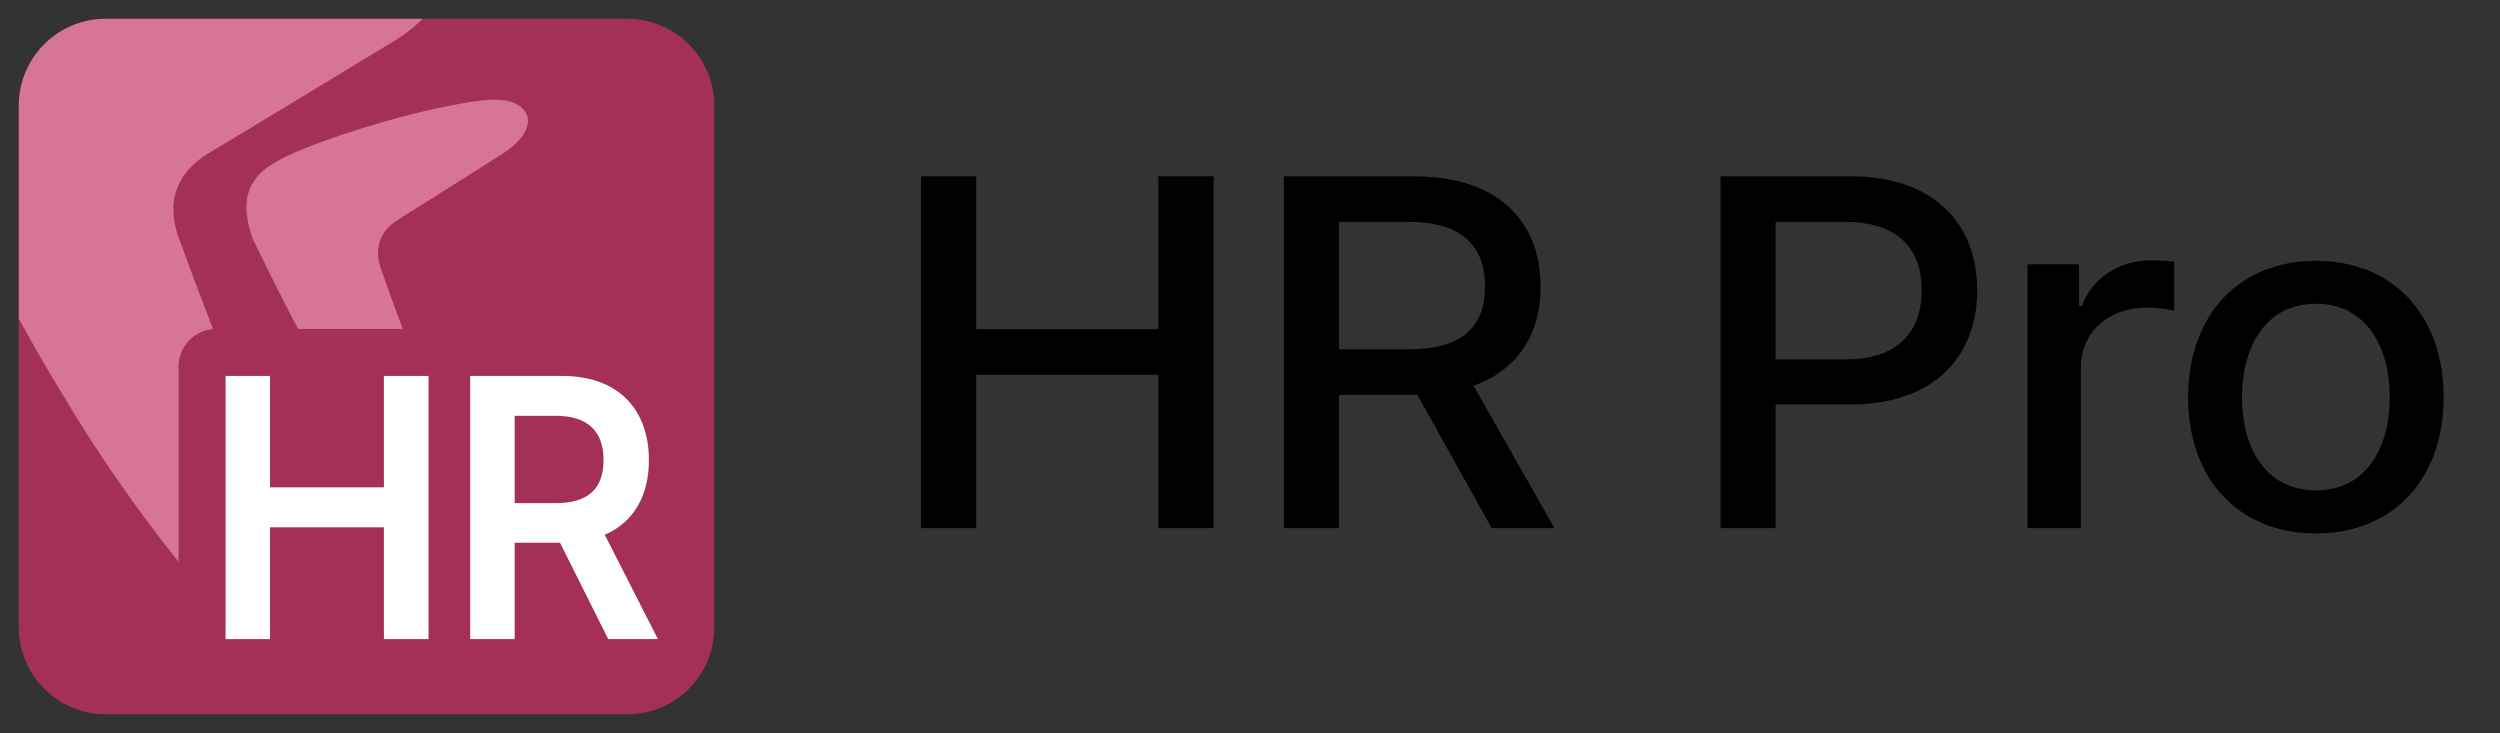
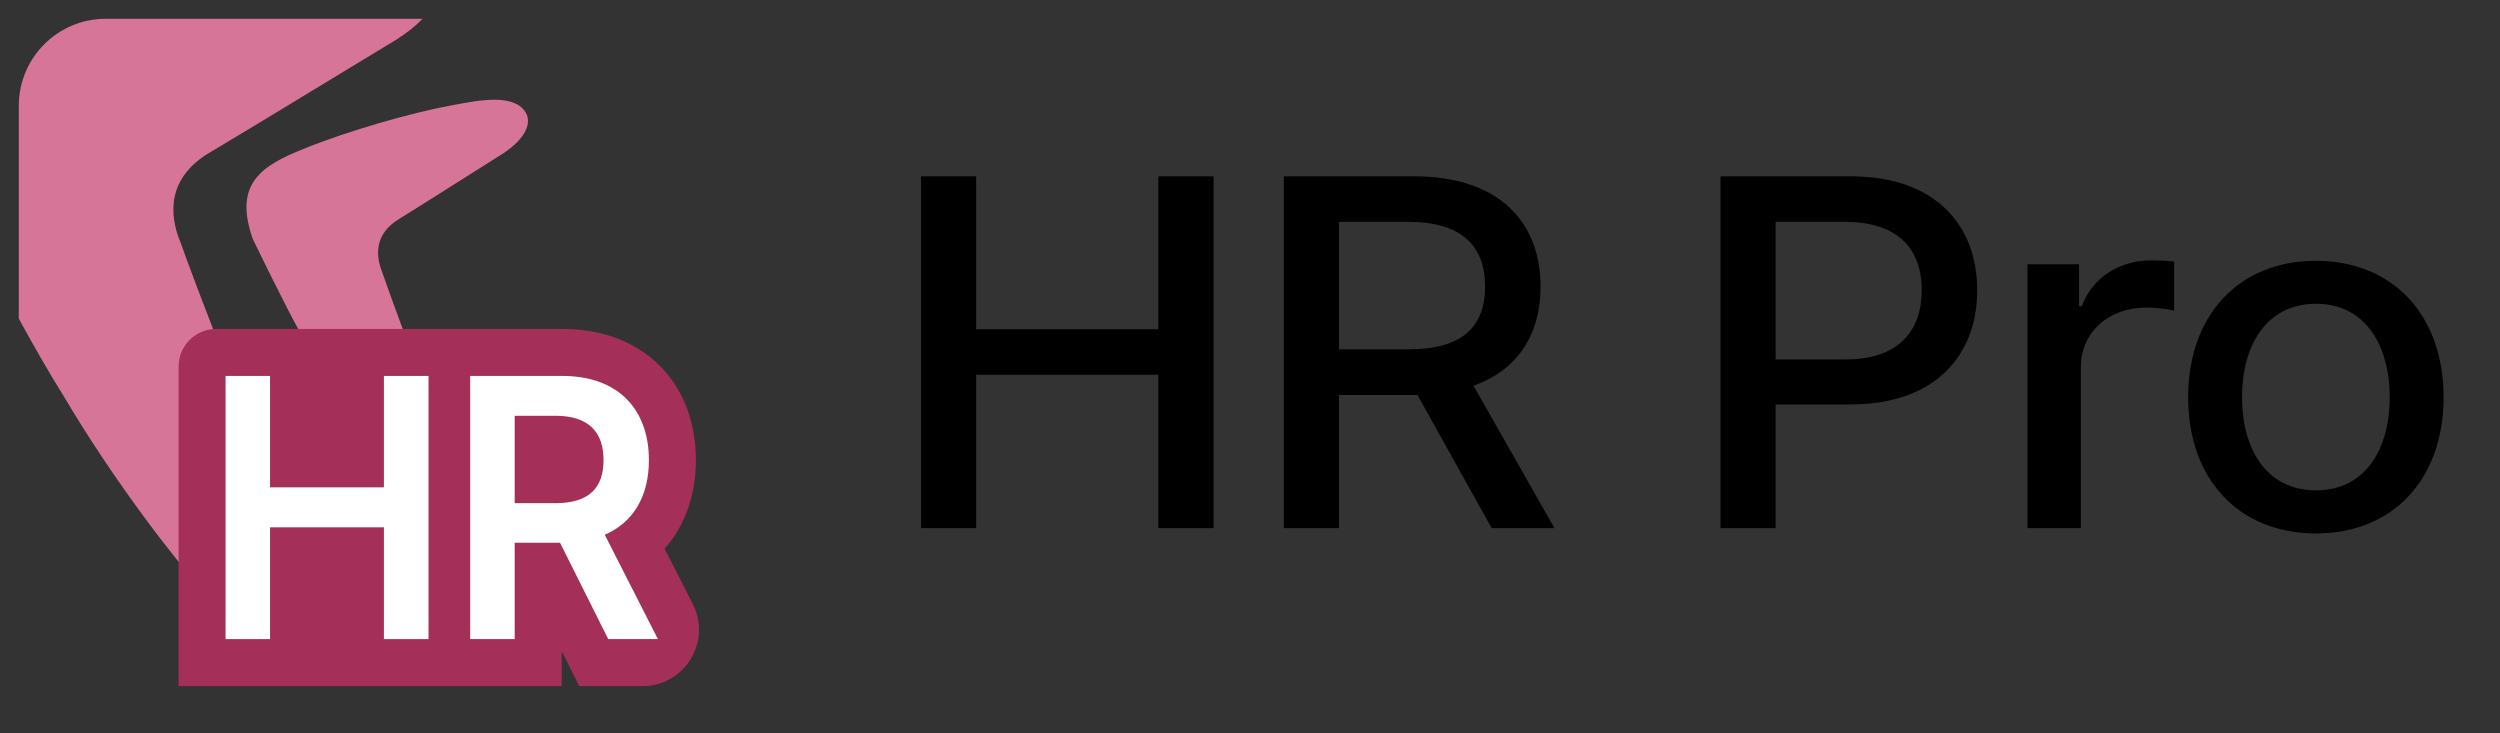
<svg xmlns="http://www.w3.org/2000/svg" width="133" height="39" viewBox="0 0 133 39" fill="none">
  <rect x="0" y="0" width="133" height="39" fill="#333333" stroke="none" />
  <path d="M49 28.097H51.933V19.936H61.623V28.097H64.565V9.38H61.623V17.514H51.933V9.38H49V28.097Z" fill="black" />
  <path d="M68.301 28.097H71.234V21.014H75.22C75.286 21.014 75.343 21.014 75.41 21.014L79.358 28.097H82.698L78.39 20.52C80.772 19.671 81.958 17.761 81.958 15.247C81.958 11.802 79.737 9.38 75.229 9.38H68.301V28.097ZM71.234 18.583V11.802H74.916C77.811 11.802 79.007 13.127 79.007 15.247C79.007 17.358 77.811 18.583 74.954 18.583H71.234Z" fill="black" />
  <path d="M91.531 28.097H94.463V21.517H98.449C102.958 21.517 105.188 18.894 105.188 15.439C105.188 11.994 102.976 9.38 98.459 9.38H91.531V28.097ZM94.463 19.122V11.802H98.146C101.05 11.802 102.236 13.319 102.236 15.439C102.236 17.559 101.05 19.122 98.184 19.122H94.463Z" fill="black" />
  <path d="M107.864 28.097H110.701V19.524C110.701 17.687 112.172 16.362 114.184 16.362C114.773 16.362 115.437 16.463 115.665 16.527V13.913C115.38 13.876 114.82 13.849 114.46 13.849C112.751 13.849 111.29 14.781 110.758 16.289H110.606V14.059H107.864V28.097Z" fill="black" />
  <path d="M123.205 28.38C127.314 28.38 130 25.483 130 21.142C130 16.773 127.314 13.876 123.205 13.876C119.095 13.876 116.409 16.773 116.409 21.142C116.409 25.483 119.095 28.38 123.205 28.38ZM123.214 26.086C120.528 26.086 119.275 23.829 119.275 21.133C119.275 18.446 120.528 16.161 123.214 16.161C125.881 16.161 127.134 18.446 127.134 21.133C127.134 23.829 125.881 26.086 123.214 26.086Z" fill="black" />
-   <path d="M1 5.625C1 3.071 3.071 1 5.625 1H33.375C35.929 1 38 3.071 38 5.625V33.375C38 35.929 35.929 38 33.375 38H5.625C3.071 38 1 35.929 1 33.375V5.625Z" fill="#A4305A" />
  <path d="M15.778 28.915C15.505 28.135 14.706 26.106 13.739 23.652C12.354 20.137 10.625 15.75 9.607 12.908C8.978 11.399 8.876 9.426 11.233 8.068C12.568 7.28 15.826 5.3 18.275 3.813L18.276 3.812C19.574 3.023 20.644 2.373 21.08 2.112C21.671 1.736 22.132 1.363 22.482 1H5.625C3.071 1 1 3.071 1 5.625V16.95C1.821 18.455 2.613 19.835 3.402 21.098C6.074 25.622 9.398 29.886 10.655 31.244C12.541 33.355 14.153 33.827 15.399 33.01C16.252 32.452 16.531 31.07 15.778 28.915Z" fill="#D77598" />
  <path d="M22.645 20.741C21.869 18.689 20.9 16.128 20.329 14.469C19.977 13.588 19.919 12.436 21.241 11.644C21.989 11.184 23.815 10.028 25.187 9.16C25.915 8.699 26.515 8.32 26.759 8.167C28.026 7.329 28.285 6.507 27.963 5.98C27.349 4.975 25.533 5.32 24.145 5.584C24.066 5.599 23.988 5.614 23.912 5.628C21.974 5.98 18.538 6.949 16.16 7.917C13.958 8.798 12.387 9.742 13.455 12.73C14.729 15.338 15.794 17.489 16.851 19.25C18.349 21.891 20.212 24.38 20.917 25.172C21.287 25.604 21.632 25.906 21.956 26.1C22.764 26.583 23.85 26.442 23.994 25.431C24.018 25.265 24.004 24.457 23.788 23.813C23.635 23.357 23.187 22.173 22.645 20.741Z" fill="#D77598" />
  <path fill-rule="evenodd" clip-rule="evenodd" d="M9.5 36.5V19.5C9.5 18.395 10.395 17.5 11.5 17.5H29.914C31.921 17.5 33.771 18.115 35.12 19.478C36.461 20.834 37.021 22.642 37.021 24.477C37.021 26.258 36.484 27.932 35.355 29.189L36.858 32.139C37.874 34.134 36.424 36.5 34.184 36.5H30.814L29.881 34.635V36.5H16.867H9.5Z" fill="#A4305A" />
  <path d="M12 34H14.367V28.053H20.424V34H22.797V20H20.424V25.927H14.367V20H12V34Z" fill="white" />
  <path d="M25.013 34H27.381V28.873H29.793L32.358 34H35L32.173 28.449C33.711 27.786 34.521 26.378 34.521 24.477C34.521 21.805 32.913 20 29.914 20H25.013V34ZM27.381 26.768V22.119H29.55C31.318 22.119 32.109 22.987 32.109 24.477C32.109 25.968 31.318 26.768 29.563 26.768H27.381Z" fill="white" />
</svg>